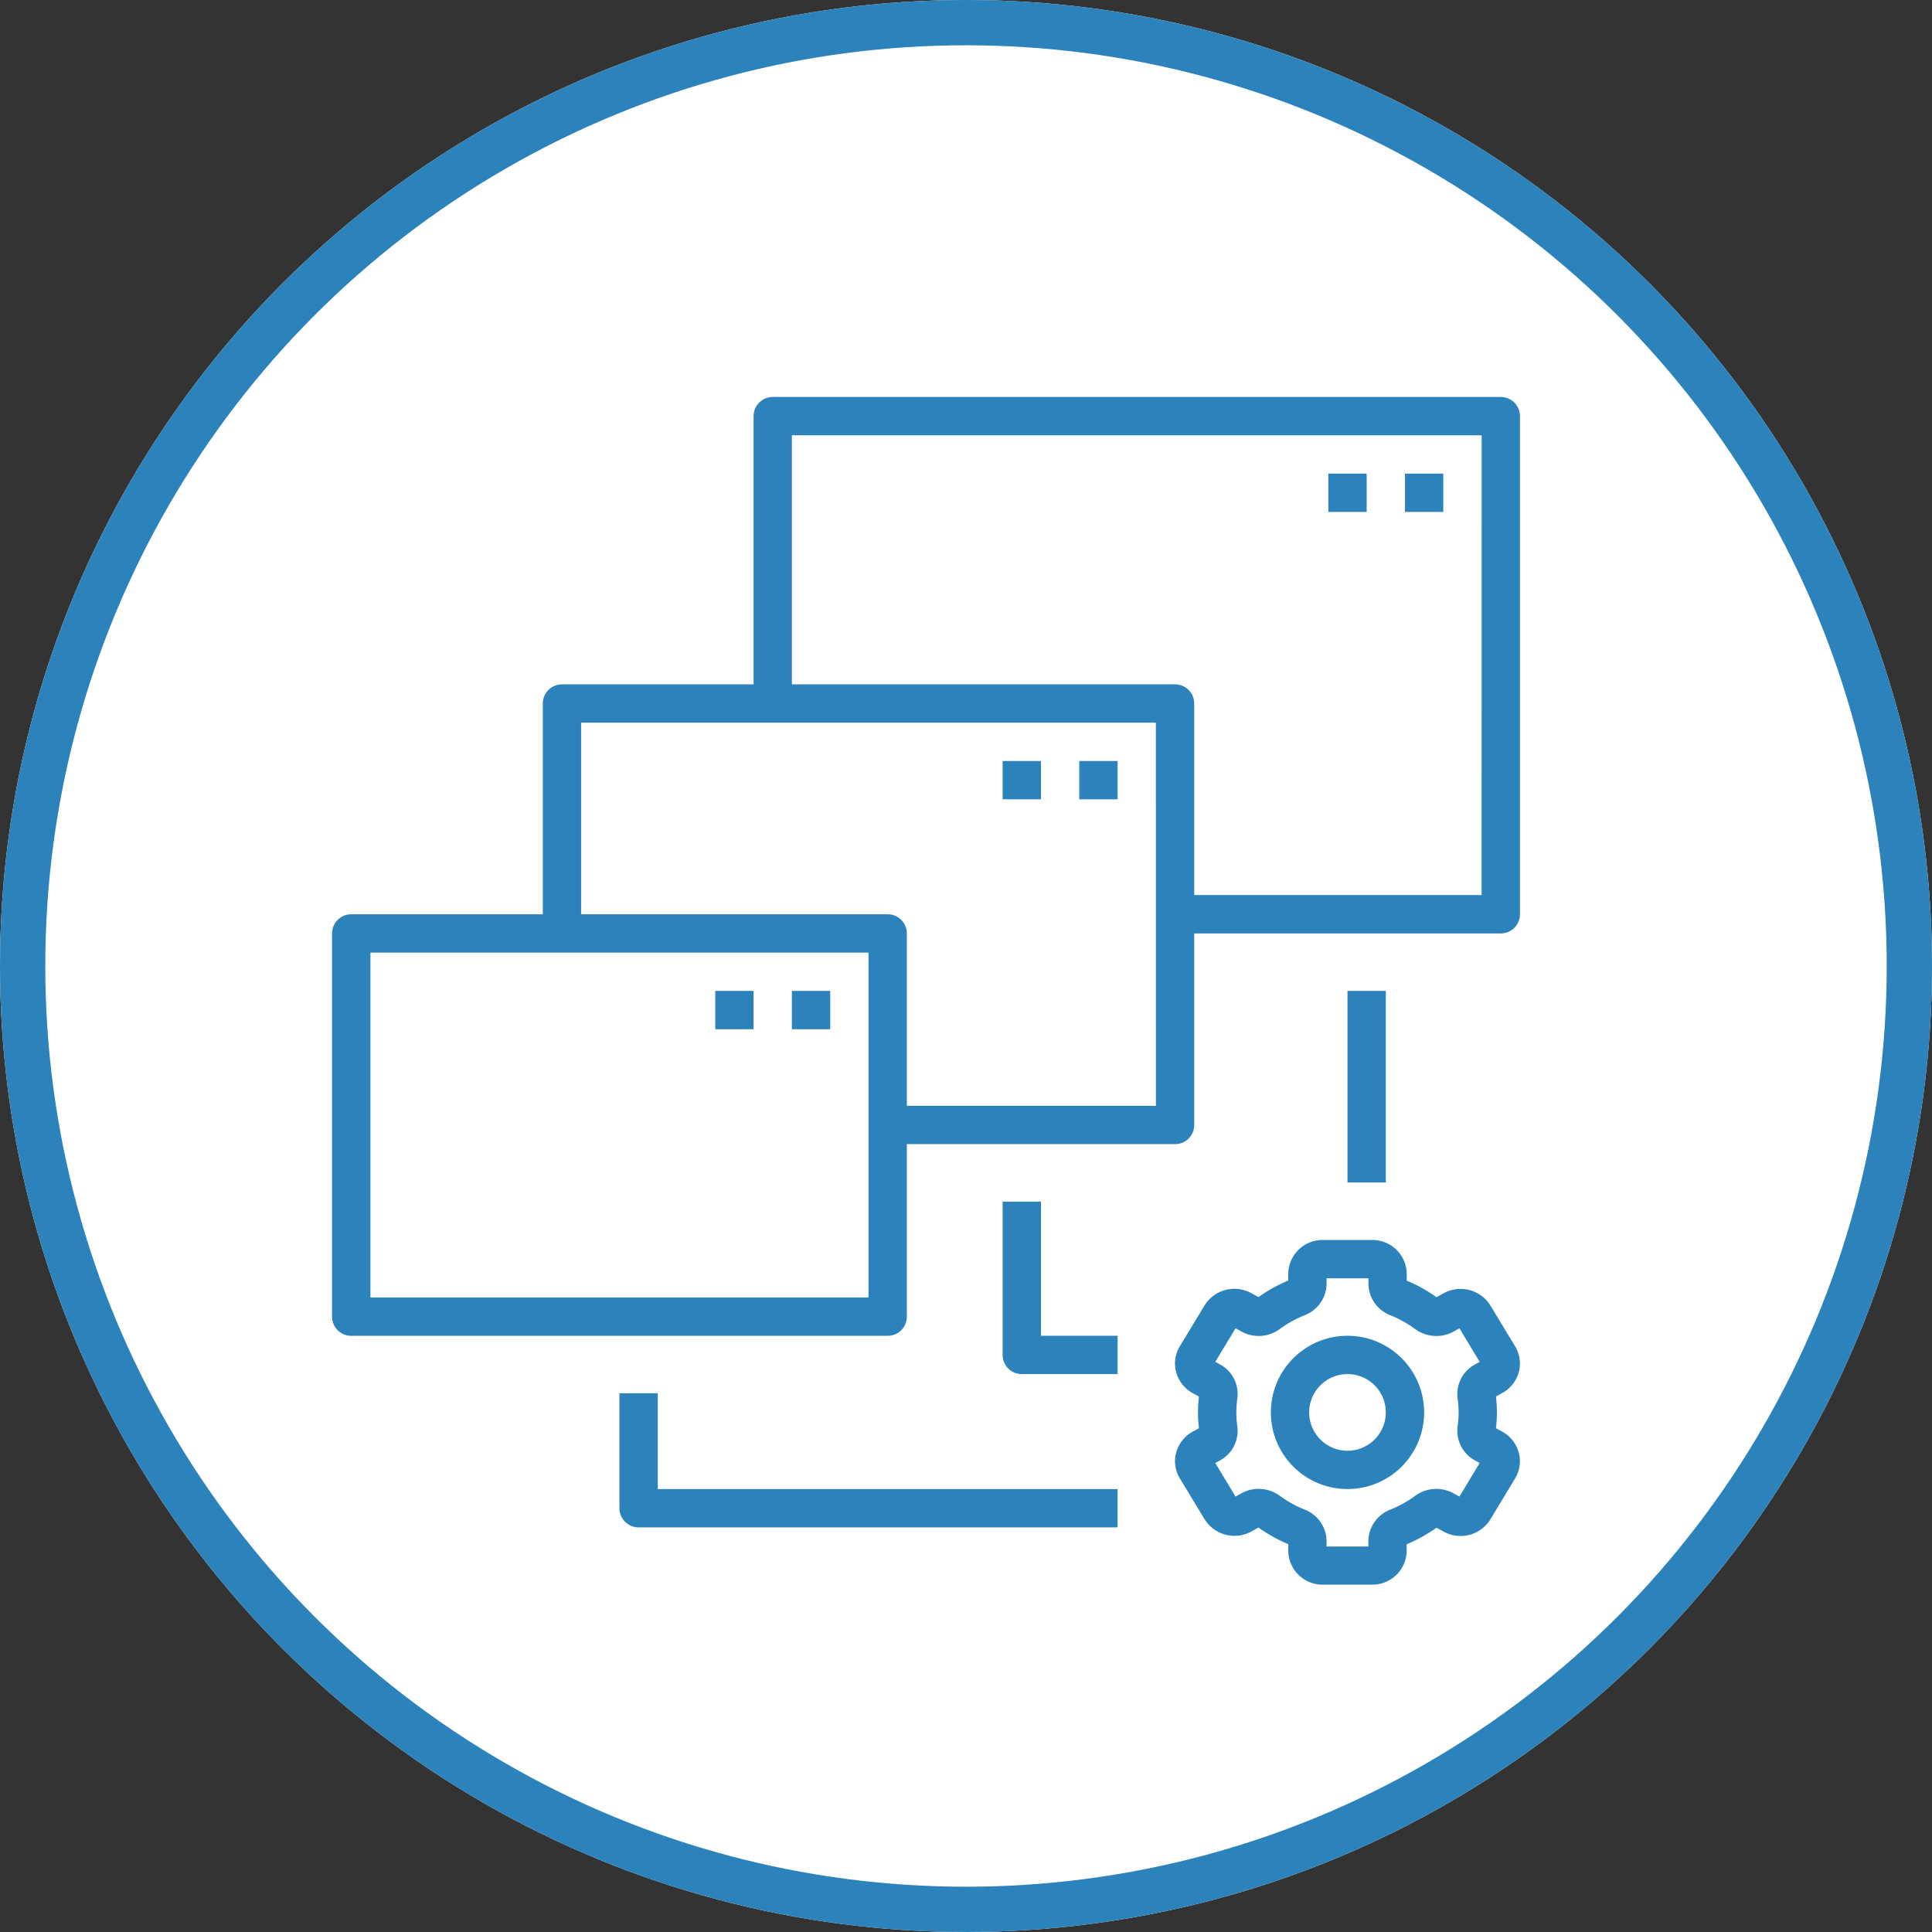
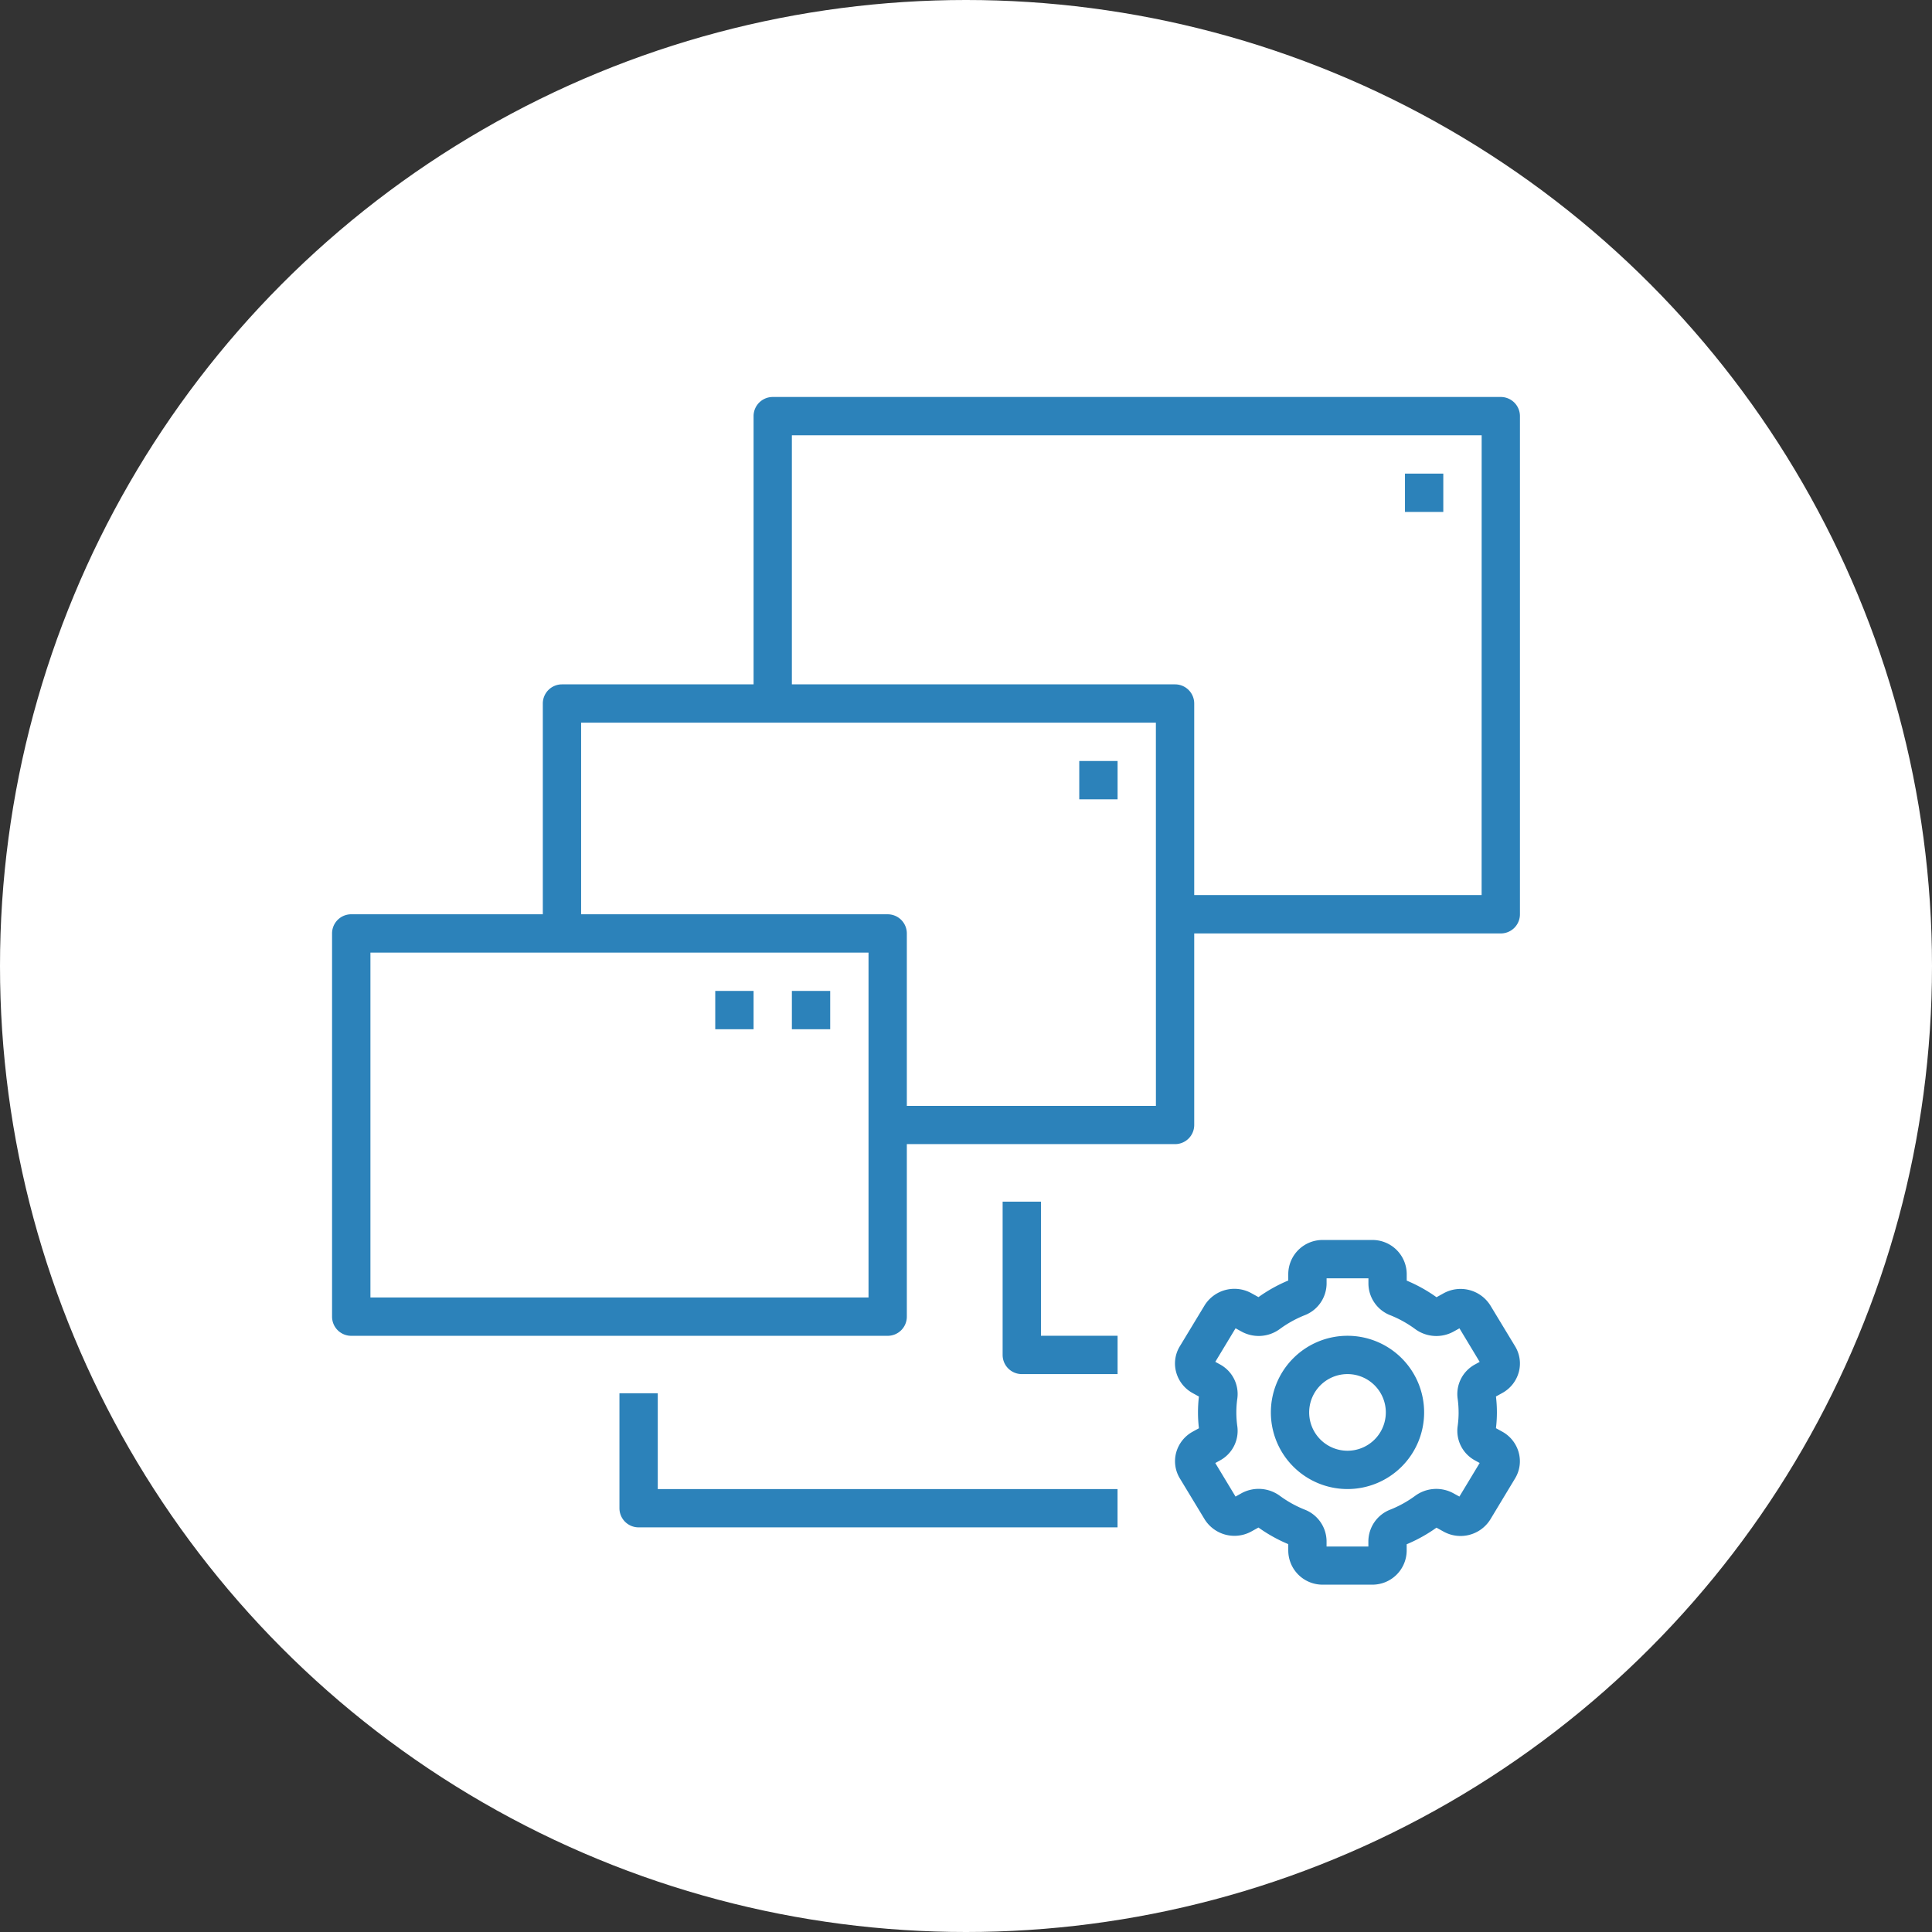
<svg xmlns="http://www.w3.org/2000/svg" width="128" height="128" viewBox="0 0 128 128">
  <rect x="0" y="0" width="128" height="128" fill="#333333" stroke="none" />
  <g id="Gruppe_2612" data-name="Gruppe 2612" transform="translate(-575 -1580)">
    <g id="Gruppe_2600" data-name="Gruppe 2600" transform="translate(490 160)">
      <g id="Gruppe_2579" data-name="Gruppe 2579" transform="translate(-157 97)">
        <g id="Ellipse_209" data-name="Ellipse 209" transform="translate(242 1323)" fill="#fff" stroke="#2c82ba" stroke-width="3">
          <circle cx="64" cy="64" r="64" stroke="none" />
-           <circle cx="64" cy="64" r="62.5" fill="none" />
        </g>
      </g>
    </g>
    <g id="automation" transform="translate(596 1605.301)">
      <path id="Pfad_10103" data-name="Pfad 10103" d="M67.772,53.758a2.188,2.188,0,0,0-.244-1.715l-1.635-2.7a2.328,2.328,0,0,0-3.095-.815l-.476.264a10.058,10.058,0,0,0-1.974-1.1v-.44A2.27,2.27,0,0,0,58.06,45H54.788A2.27,2.27,0,0,0,52.5,47.245v.44a10.094,10.094,0,0,0-1.974,1.1l-.475-.263a2.327,2.327,0,0,0-3.095.811l-1.64,2.709a2.185,2.185,0,0,0-.244,1.714,2.257,2.257,0,0,0,1.09,1.386l.419.231a8.867,8.867,0,0,0,0,2.1l-.419.231a2.257,2.257,0,0,0-1.09,1.386A2.188,2.188,0,0,0,45.32,60.8l1.635,2.7a2.328,2.328,0,0,0,3.095.815l.476-.264a10.058,10.058,0,0,0,1.974,1.1v.44a2.27,2.27,0,0,0,2.289,2.245H58.06A2.27,2.27,0,0,0,60.345,65.6v-.44a10.094,10.094,0,0,0,1.974-1.1l.475.263a2.324,2.324,0,0,0,3.095-.811L67.525,60.8a2.185,2.185,0,0,0,.244-1.714,2.257,2.257,0,0,0-1.09-1.386l-.419-.231a8.869,8.869,0,0,0,0-2.1l.419-.231a2.257,2.257,0,0,0,1.094-1.386Zm-3.986,2.666a6.7,6.7,0,0,1-.067.936A2.229,2.229,0,0,0,64.862,59.6l.319.175L63.838,62l-.414-.228a2.365,2.365,0,0,0-2.523.183,7.428,7.428,0,0,1-1.63.905,2.268,2.268,0,0,0-1.464,2.092v.359h-2.77V64.95a2.267,2.267,0,0,0-1.462-2.091,7.418,7.418,0,0,1-1.631-.908,2.376,2.376,0,0,0-2.526-.182L49.007,62l-1.342-2.223.32-.176a2.228,2.228,0,0,0,1.142-2.24,6.538,6.538,0,0,1,0-1.871,2.229,2.229,0,0,0-1.142-2.242l-.319-.175,1.342-2.223.414.228a2.36,2.36,0,0,0,2.523-.183,7.428,7.428,0,0,1,1.63-.905A2.268,2.268,0,0,0,55.039,47.9v-.359h2.772V47.9a2.267,2.267,0,0,0,1.462,2.091,7.418,7.418,0,0,1,1.631.908,2.369,2.369,0,0,0,2.526.182l.411-.228,1.34,2.223-.32.176a2.228,2.228,0,0,0-1.142,2.24,6.693,6.693,0,0,1,.066.935Z" transform="translate(11.851 11.851)" fill="#2c82ba" />
      <path id="Pfad_10104" data-name="Pfad 10104" d="M55.077,50a5.077,5.077,0,1,0,5.077,5.077A5.077,5.077,0,0,0,55.077,50Zm0,7.616a2.539,2.539,0,1,1,2.539-2.539A2.539,2.539,0,0,1,55.077,57.616Z" transform="translate(13.198 13.198)" fill="#2c82ba" />
      <path id="Pfad_10105" data-name="Pfad 10105" d="M78.43,1H30.195a1.269,1.269,0,0,0-1.269,1.269V20.04H16.232a1.269,1.269,0,0,0-1.269,1.269V35.272H2.269A1.269,1.269,0,0,0,1,36.542V61.928A1.269,1.269,0,0,0,2.269,63.2H37.811a1.269,1.269,0,0,0,1.269-1.269V50.5H56.851a1.269,1.269,0,0,0,1.269-1.269V36.542H78.43A1.269,1.269,0,0,0,79.7,35.272v-33A1.269,1.269,0,0,0,78.43,1ZM36.542,60.659h-33V37.811h33Zm19.04-12.693H39.08V36.542a1.269,1.269,0,0,0-1.269-1.269H17.5V22.579h38.08ZM77.161,34H58.12V21.309a1.269,1.269,0,0,0-1.269-1.269H31.464V3.539h45.7Z" fill="#2c82ba" />
      <path id="Pfad_10106" data-name="Pfad 10106" d="M18.539,53H16v7.616a1.269,1.269,0,0,0,1.269,1.269H49V59.347H18.539Z" transform="translate(4.04 14.006)" fill="#2c82ba" />
      <path id="Pfad_10107" data-name="Pfad 10107" d="M38.539,43H36V53.155a1.269,1.269,0,0,0,1.269,1.269h6.347V51.885H38.539Z" transform="translate(9.427 11.312)" fill="#2c82ba" />
-       <path id="Pfad_10108" data-name="Pfad 10108" d="M54,32h2.539V44.693H54Z" transform="translate(14.275 8.35)" fill="#2c82ba" />
+       <path id="Pfad_10108" data-name="Pfad 10108" d="M54,32V44.693H54Z" transform="translate(14.275 8.35)" fill="#2c82ba" />
      <path id="Pfad_10109" data-name="Pfad 10109" d="M57,5h2.539V7.539H57Z" transform="translate(15.083 1.077)" fill="#2c82ba" />
-       <path id="Pfad_10110" data-name="Pfad 10110" d="M53,5h2.539V7.539H53Z" transform="translate(14.006 1.077)" fill="#2c82ba" />
      <path id="Pfad_10111" data-name="Pfad 10111" d="M40,20h2.539v2.539H40Z" transform="translate(10.504 5.117)" fill="#2c82ba" />
-       <path id="Pfad_10112" data-name="Pfad 10112" d="M36,20h2.539v2.539H36Z" transform="translate(9.427 5.117)" fill="#2c82ba" />
      <path id="Pfad_10113" data-name="Pfad 10113" d="M25,32h2.539v2.539H25Z" transform="translate(6.464 8.35)" fill="#2c82ba" />
      <path id="Pfad_10114" data-name="Pfad 10114" d="M21,32h2.539v2.539H21Z" transform="translate(5.387 8.35)" fill="#2c82ba" />
    </g>
  </g>
</svg>